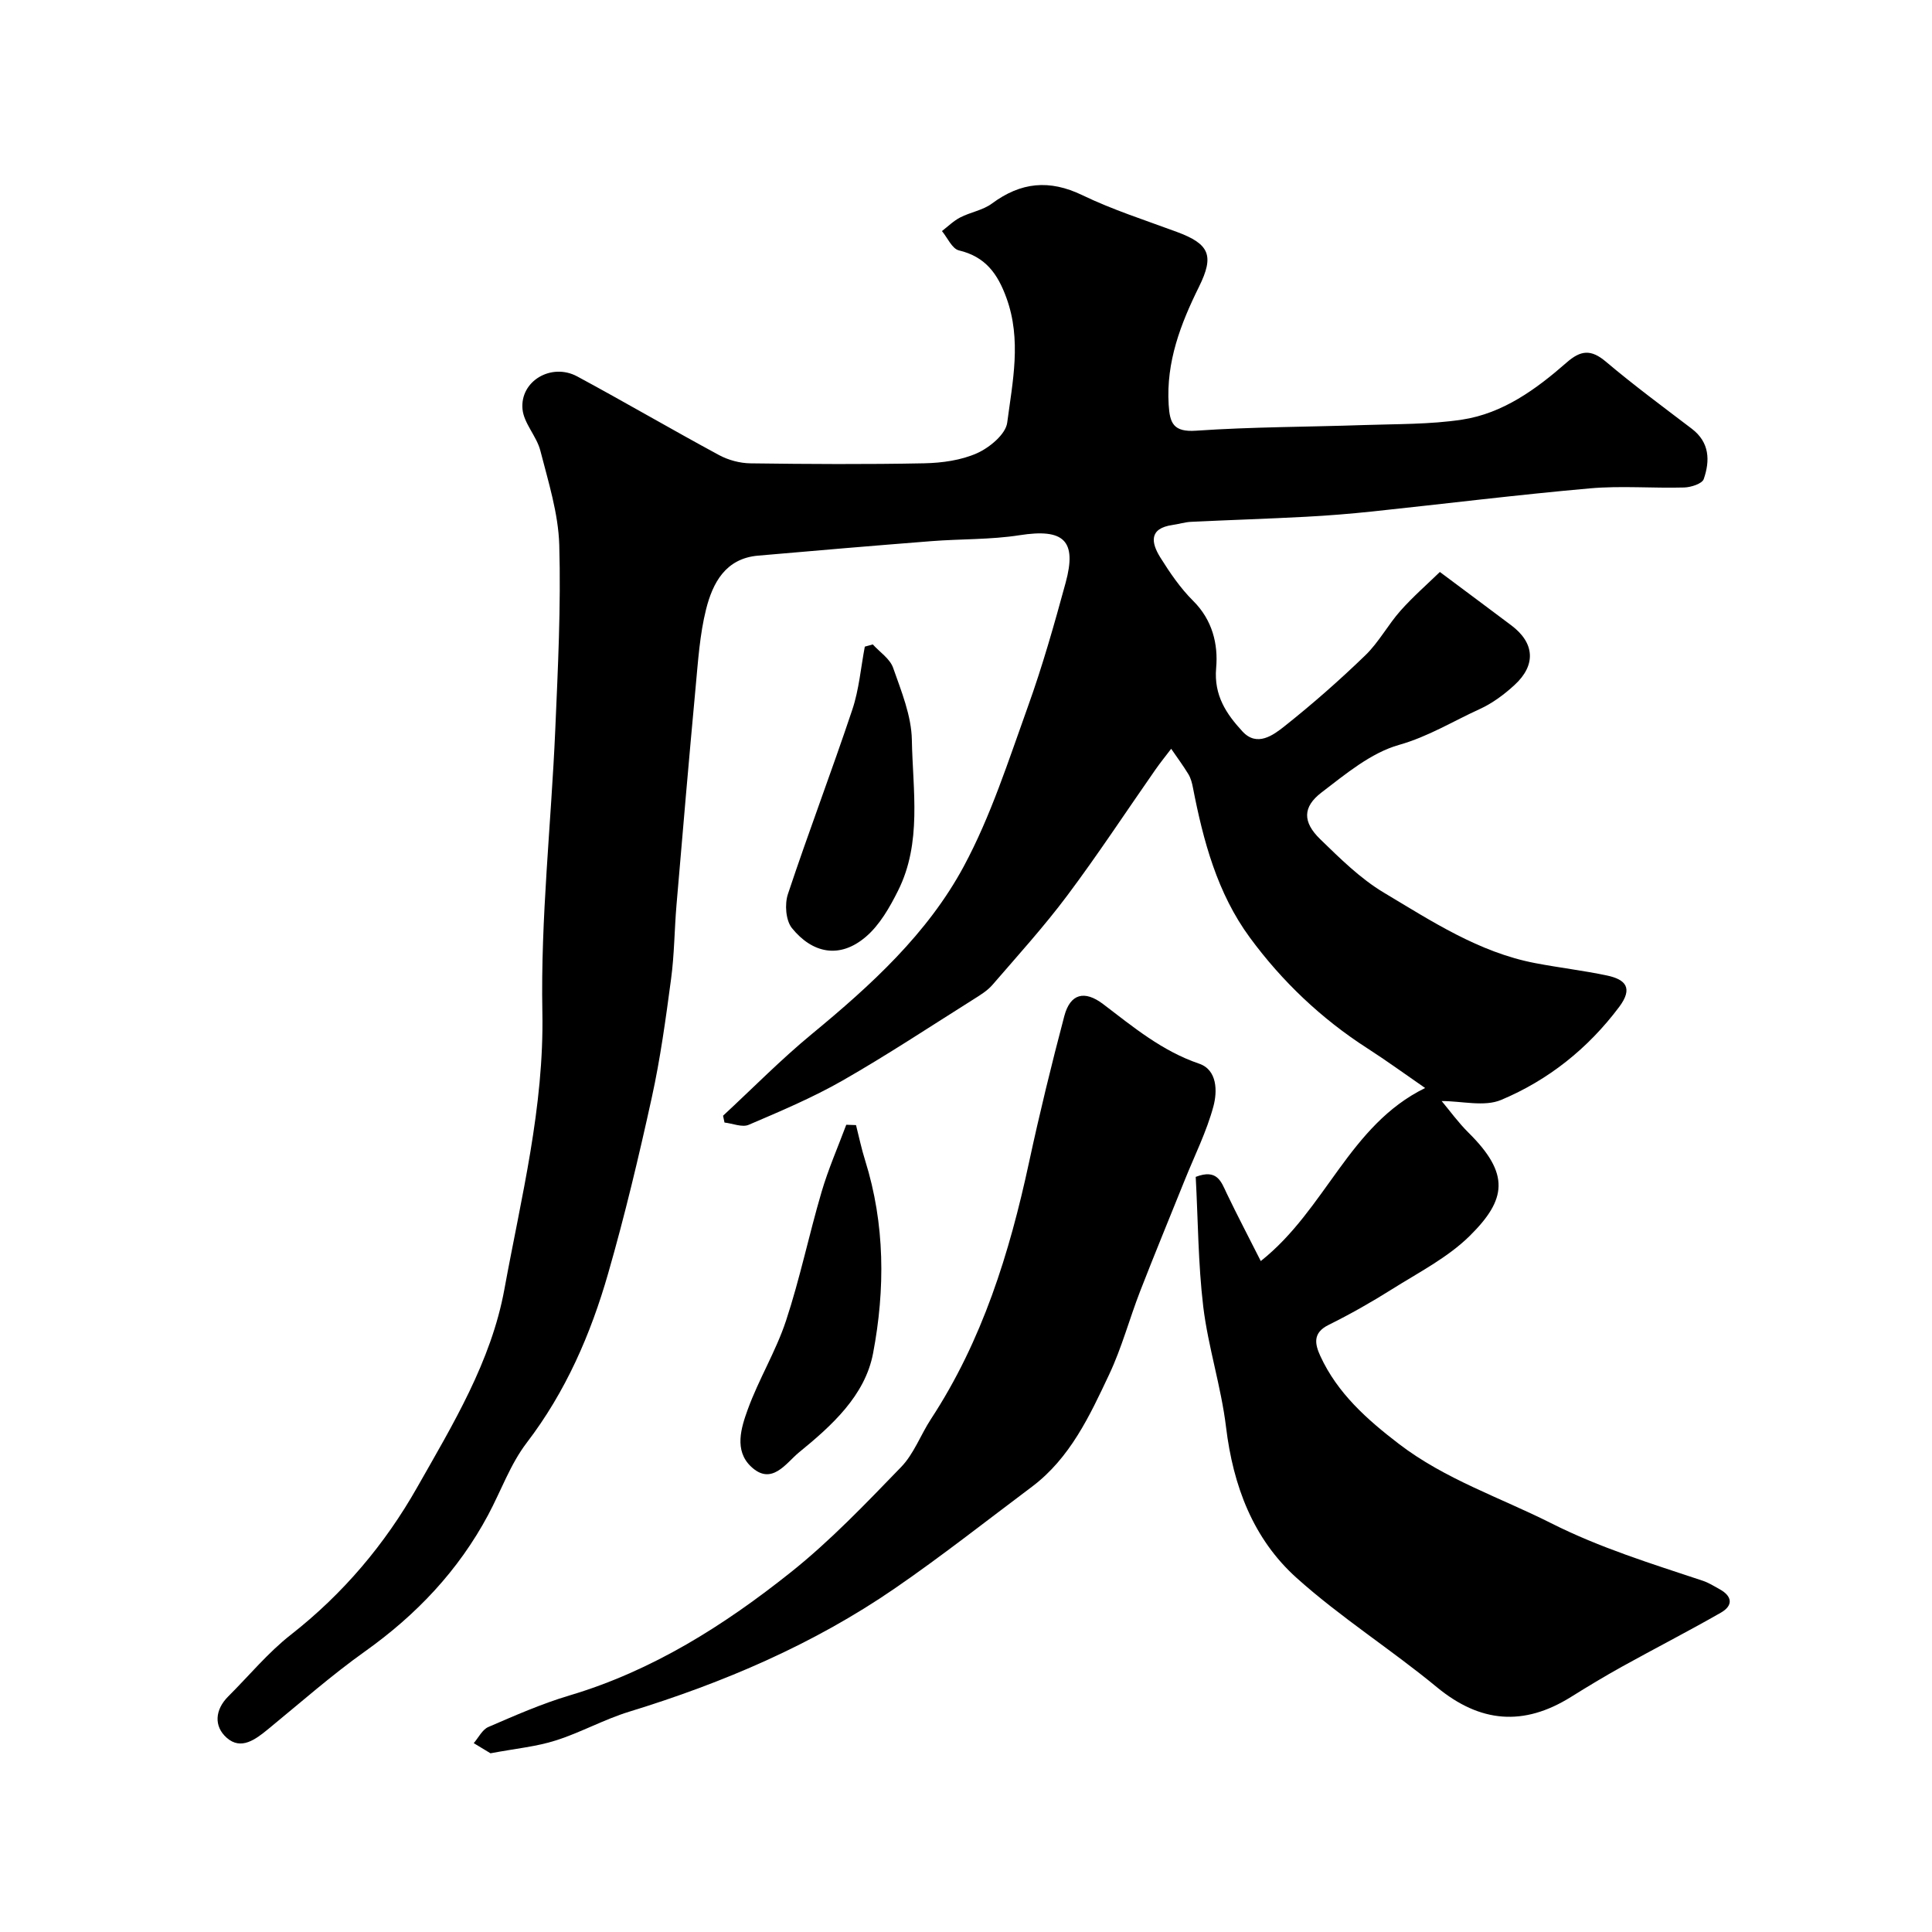
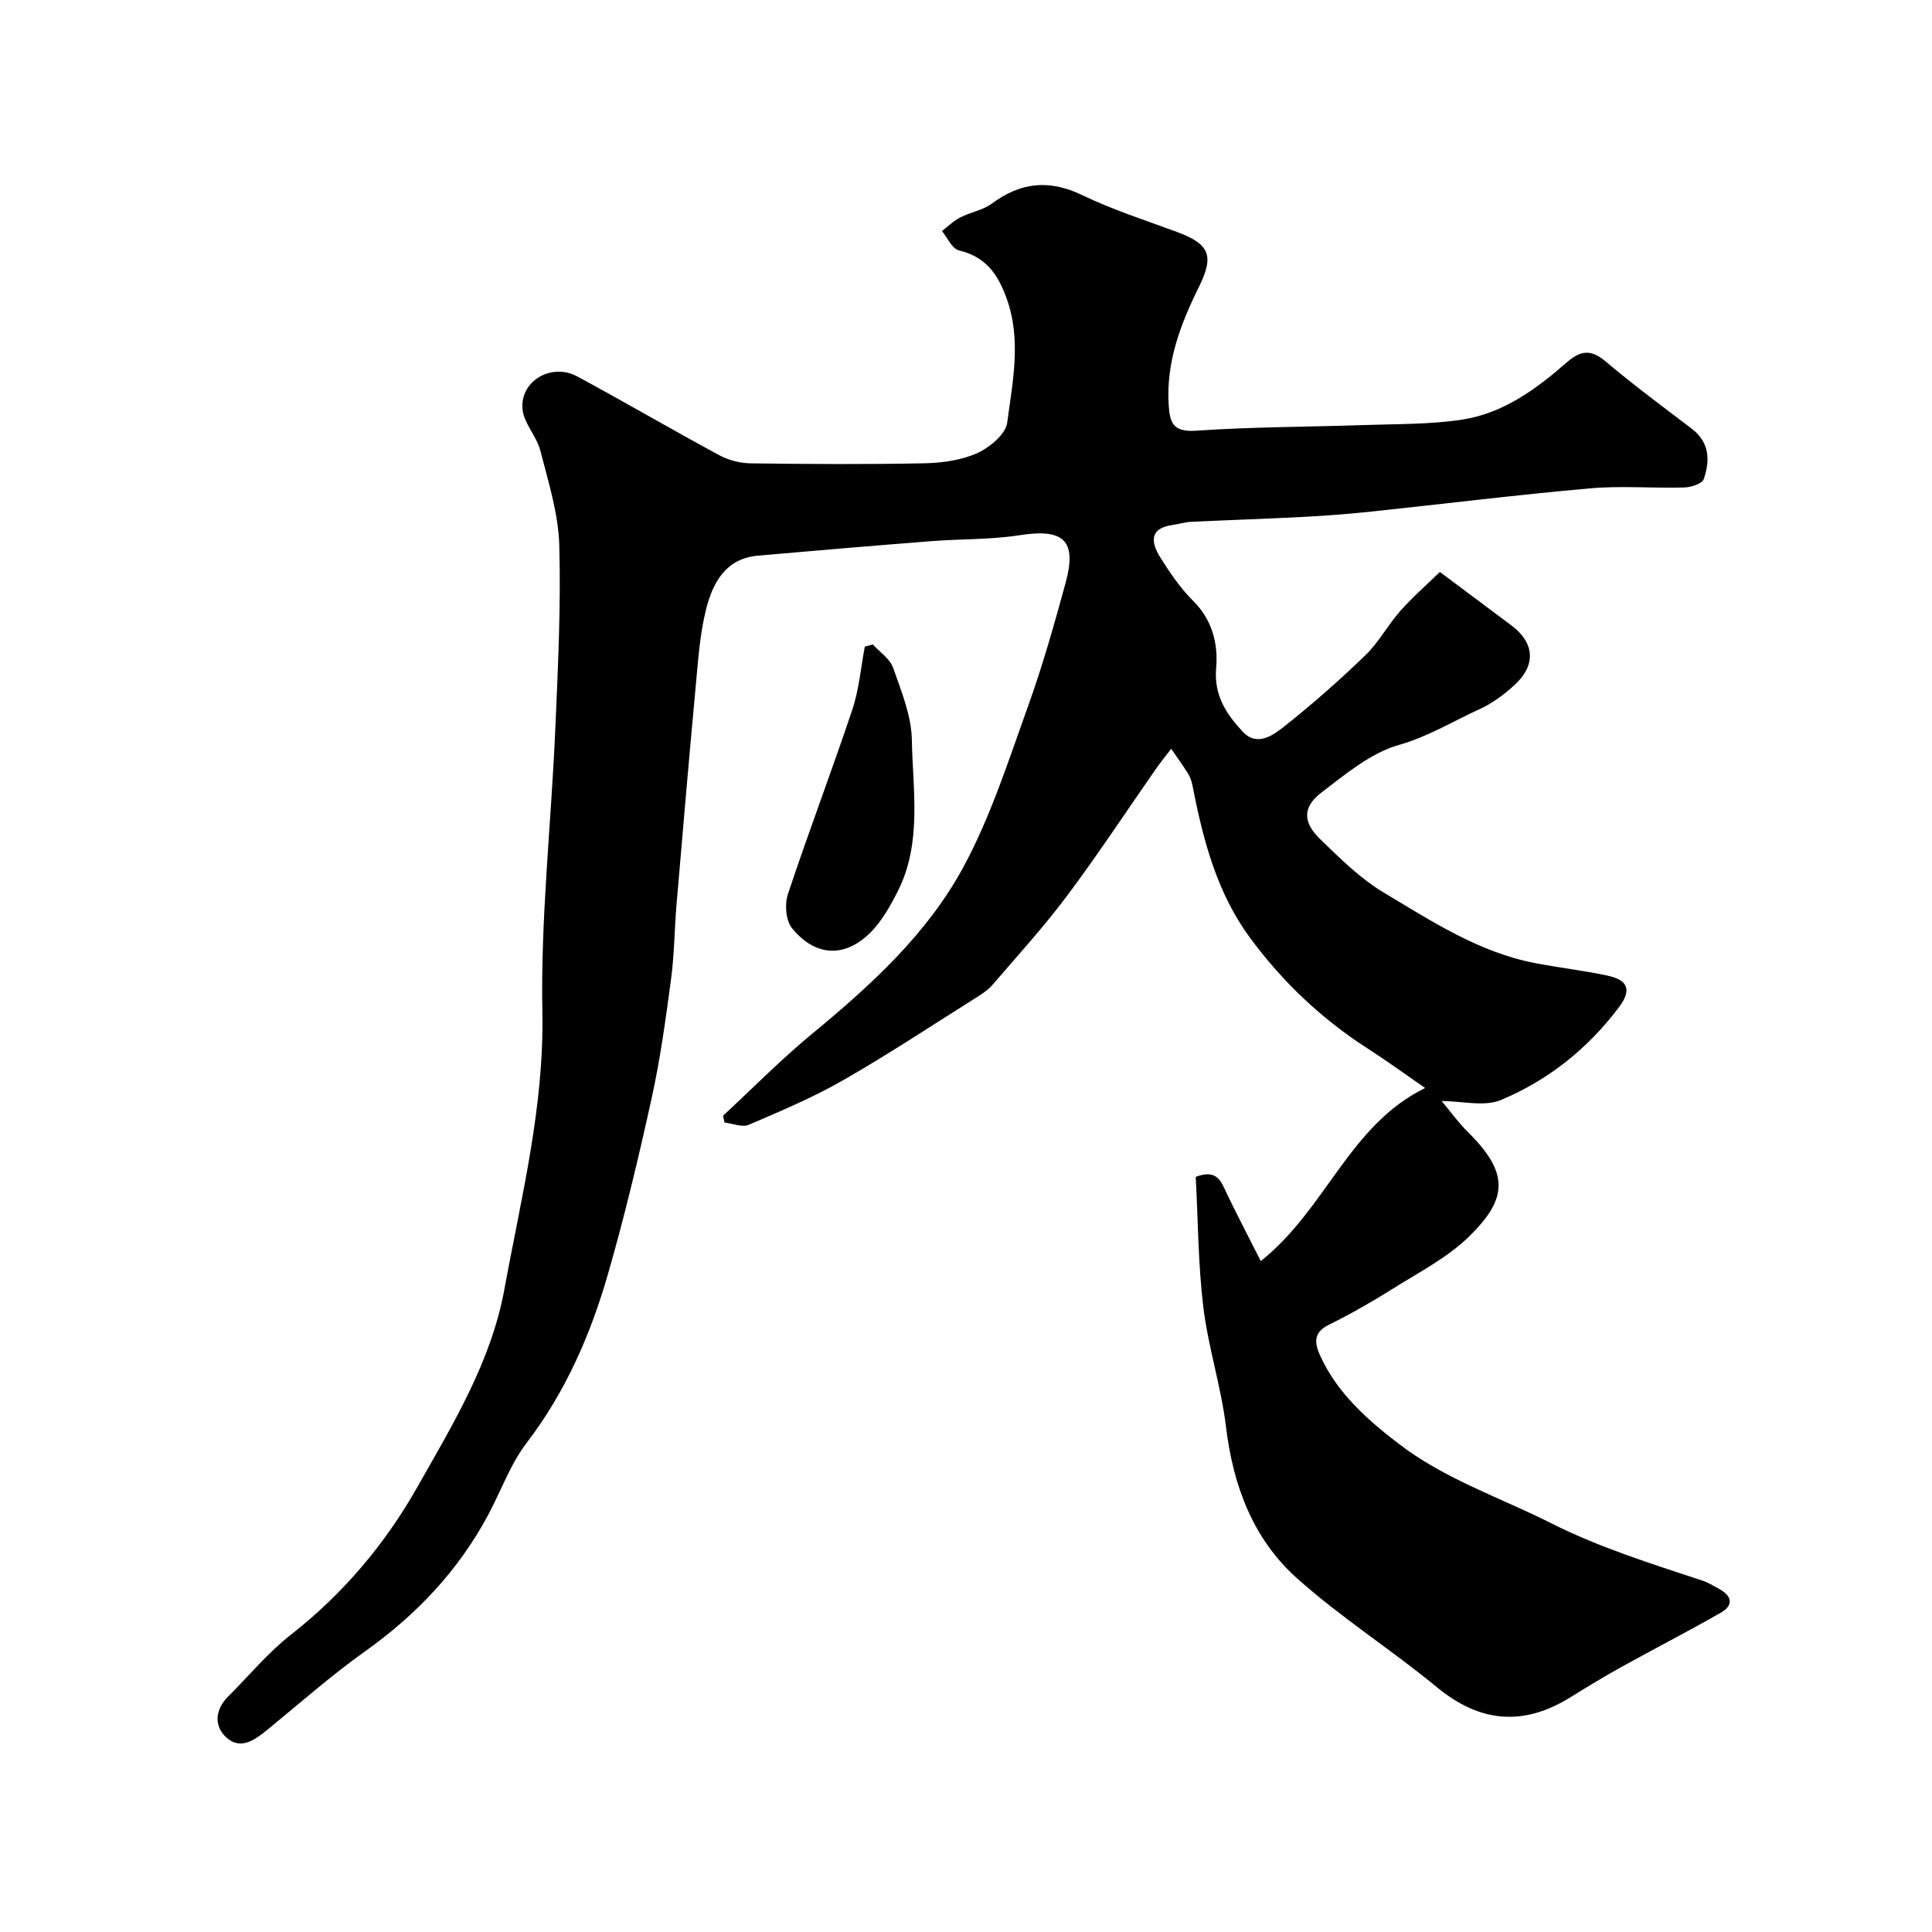
<svg xmlns="http://www.w3.org/2000/svg" enable-background="new 0 0 400 400" viewBox="0 0 400 400">
  <g fill="#000001">
    <path d="m247.56 243.66c4.45-1.71 5.26.97 6.42 3.42 2.15 4.49 4.47 8.9 7.05 14.01 13.54-10.75 18.26-28.09 34.03-35.83-4.09-2.82-7.94-5.63-11.95-8.21-9.55-6.14-17.68-13.87-24.35-22.95-6.74-9.17-9.64-20.02-11.78-31.05-.18-.94-.44-1.94-.93-2.75-1.1-1.81-2.37-3.52-3.57-5.27-1.1 1.44-2.24 2.85-3.28 4.34-6.06 8.68-11.88 17.55-18.22 26.02-4.81 6.43-10.24 12.42-15.5 18.51-1.04 1.21-2.5 2.1-3.88 2.97-9.01 5.67-17.9 11.55-27.13 16.83-6.21 3.55-12.87 6.36-19.46 9.18-1.35.58-3.32-.28-5.01-.47-.1-.47-.2-.94-.3-1.41 6.12-5.67 11.98-11.64 18.4-16.93 12.21-10.07 23.94-20.76 31.45-34.72 5.59-10.39 9.24-21.87 13.26-33.04 3.02-8.39 5.46-17.02 7.81-25.63 2.41-8.82-.41-11.3-9.53-9.87-6 .94-12.18.75-18.27 1.23-11.97.94-23.93 1.95-35.89 3-6.73.59-9.38 5.66-10.75 11.13-1.3 5.2-1.65 10.66-2.15 16.02-1.4 15.06-2.69 30.12-3.97 45.19-.43 5.09-.44 10.23-1.12 15.29-1.1 8.23-2.22 16.49-4 24.59-2.68 12.21-5.58 24.39-9.03 36.39-3.61 12.58-8.77 24.48-16.86 35.06-3.39 4.43-5.32 9.96-7.99 14.95-6.16 11.51-14.84 20.66-25.47 28.23-6.97 4.96-13.41 10.65-20.04 16.08-2.63 2.15-5.63 4.46-8.61 1.82-2.68-2.36-2.47-5.79.32-8.57 4.3-4.28 8.21-9.05 12.95-12.76 10.81-8.46 19.48-18.73 26.16-30.52 7.39-13.03 15.32-26.04 18.06-41.02 3.47-18.98 8.24-37.67 7.86-57.38-.37-19.44 1.82-38.93 2.67-58.4.55-12.76 1.19-25.54.83-38.29-.19-6.56-2.27-13.11-3.92-19.56-.77-2.99-3.41-5.63-3.69-8.57-.55-5.84 5.99-9.66 11.32-6.79 9.85 5.31 19.52 10.97 29.37 16.29 1.93 1.04 4.31 1.68 6.5 1.71 12 .16 24 .23 35.99-.01 3.69-.08 7.64-.62 10.95-2.1 2.58-1.16 5.9-3.91 6.22-6.3 1.12-8.53 3-17.17-.16-25.85-1.83-5.04-4.37-8.53-9.84-9.83-1.41-.34-2.36-2.61-3.51-4 1.25-.96 2.4-2.11 3.78-2.82 2.13-1.1 4.7-1.49 6.57-2.88 5.98-4.43 11.88-5.03 18.72-1.73 6.28 3.03 12.99 5.17 19.55 7.6 6.79 2.51 7.8 4.89 4.6 11.36-3.81 7.7-6.83 15.57-6.28 24.43.23 3.8.97 5.7 5.69 5.37 11.57-.8 23.19-.77 34.78-1.17 6.77-.23 13.62-.11 20.28-1.12 8.47-1.29 15.34-6.3 21.64-11.82 2.93-2.57 5.05-2.78 8.12-.19 5.74 4.85 11.8 9.33 17.79 13.89 3.72 2.83 3.8 6.62 2.48 10.43-.33.96-2.64 1.7-4.06 1.74-6.49.18-13.04-.39-19.49.18-15.03 1.33-30 3.19-45.01 4.78-4.59.48-9.19.86-13.79 1.1-7.93.42-15.87.67-23.8 1.05-1.28.06-2.55.47-3.83.65-4.96.71-4.41 3.72-2.52 6.74 1.99 3.18 4.16 6.36 6.8 8.98 3.98 3.96 5.19 8.96 4.75 13.9-.5 5.69 2.14 9.54 5.46 13.14 3 3.24 6.33.79 8.72-1.11 5.8-4.61 11.39-9.52 16.71-14.67 2.79-2.7 4.68-6.3 7.28-9.23 2.6-2.92 5.57-5.51 8.15-8.02 5.63 4.21 10.23 7.62 14.8 11.06 4.82 3.62 5.17 8.2.66 12.34-2.14 1.97-4.6 3.8-7.24 5-5.52 2.51-10.62 5.69-16.7 7.41-5.82 1.65-11.03 6.03-16.02 9.84-3.94 3.01-3.92 6.13-.29 9.66 4.12 4 8.32 8.17 13.19 11.08 9.9 5.91 19.67 12.36 31.32 14.59 4.95.95 9.97 1.53 14.89 2.57 3.82.81 5.46 2.56 2.51 6.51-6.47 8.62-14.67 15.15-24.44 19.25-3.48 1.46-8.1.23-12.31.23 1.64 1.95 3.42 4.43 5.56 6.55 8.63 8.54 7.87 13.83.27 21.35-4.55 4.5-10.57 7.57-16.08 11.04-4.27 2.69-8.68 5.19-13.2 7.43-3.31 1.65-2.78 3.99-1.67 6.42 3.54 7.71 9.68 13.15 16.26 18.19 9.56 7.33 20.92 11.08 31.5 16.41 10.15 5.12 20.77 8.38 31.4 11.92 1.23.41 2.36 1.12 3.51 1.76 2.67 1.47 2.82 3.39.25 4.86-6.77 3.87-13.71 7.43-20.53 11.21-3.56 1.98-7.06 4.09-10.52 6.25-9.77 6.09-18.77 5.37-27.76-2.05-9.45-7.8-19.91-14.43-29.01-22.6-9.03-8.1-13.15-19.08-14.62-31.22-1.01-8.38-3.7-16.56-4.72-24.94-1.07-8.99-1.08-18.1-1.56-26.88z" />
-     <path d="m101.55 363c-.61-.37-2.04-1.23-3.47-2.1.99-1.14 1.77-2.8 3.02-3.34 5.51-2.38 11.05-4.82 16.79-6.53 17.21-5.12 32.06-14.53 45.86-25.53 8.19-6.53 15.51-14.22 22.82-21.77 2.65-2.74 4.04-6.67 6.18-9.94 10.63-16.23 16.25-34.34 20.29-53.09 2.19-10.17 4.66-20.3 7.32-30.36 1.21-4.56 4.13-5.42 8.05-2.44 6.24 4.75 12.19 9.71 19.85 12.32 3.8 1.29 3.79 5.76 2.97 8.82-1.41 5.25-3.9 10.2-5.94 15.28-3.08 7.67-6.25 15.32-9.24 23.02-2.22 5.72-3.8 11.71-6.41 17.23-4.04 8.58-8.09 17.31-16.01 23.26-9.42 7.06-18.67 14.36-28.37 21.03-16.86 11.59-35.48 19.54-55 25.53-5.18 1.59-10.02 4.31-15.19 5.95-3.99 1.28-8.27 1.67-13.52 2.66z" />
-     <path d="m177.23 232.94c.62 2.44 1.13 4.92 1.89 7.32 4.12 13.17 4.16 26.67 1.64 39.93-1.67 8.79-8.59 15.01-15.36 20.53-2.64 2.16-5.62 7-9.92 2.91-3.52-3.34-2.04-8.03-.66-11.83 2.27-6.25 5.83-12.05 7.91-18.34 2.89-8.74 4.76-17.82 7.36-26.66 1.39-4.74 3.39-9.3 5.12-13.93.66.01 1.34.04 2.02.07z" />
+     <path d="m177.23 232.94z" />
    <path d="m180.7 133.42c1.45 1.6 3.55 2.96 4.21 4.84 1.7 4.85 3.79 9.92 3.88 14.93.19 10.45 2.12 21.27-2.86 31.22-1.72 3.44-3.79 7.08-6.64 9.52-5.49 4.71-11.15 3.39-15.33-1.78-1.28-1.59-1.53-4.95-.83-7.04 4.25-12.79 9.06-25.4 13.33-38.18 1.4-4.17 1.76-8.69 2.59-13.05.55-.15 1.1-.3 1.65-.46z" />
  </g>
</svg>